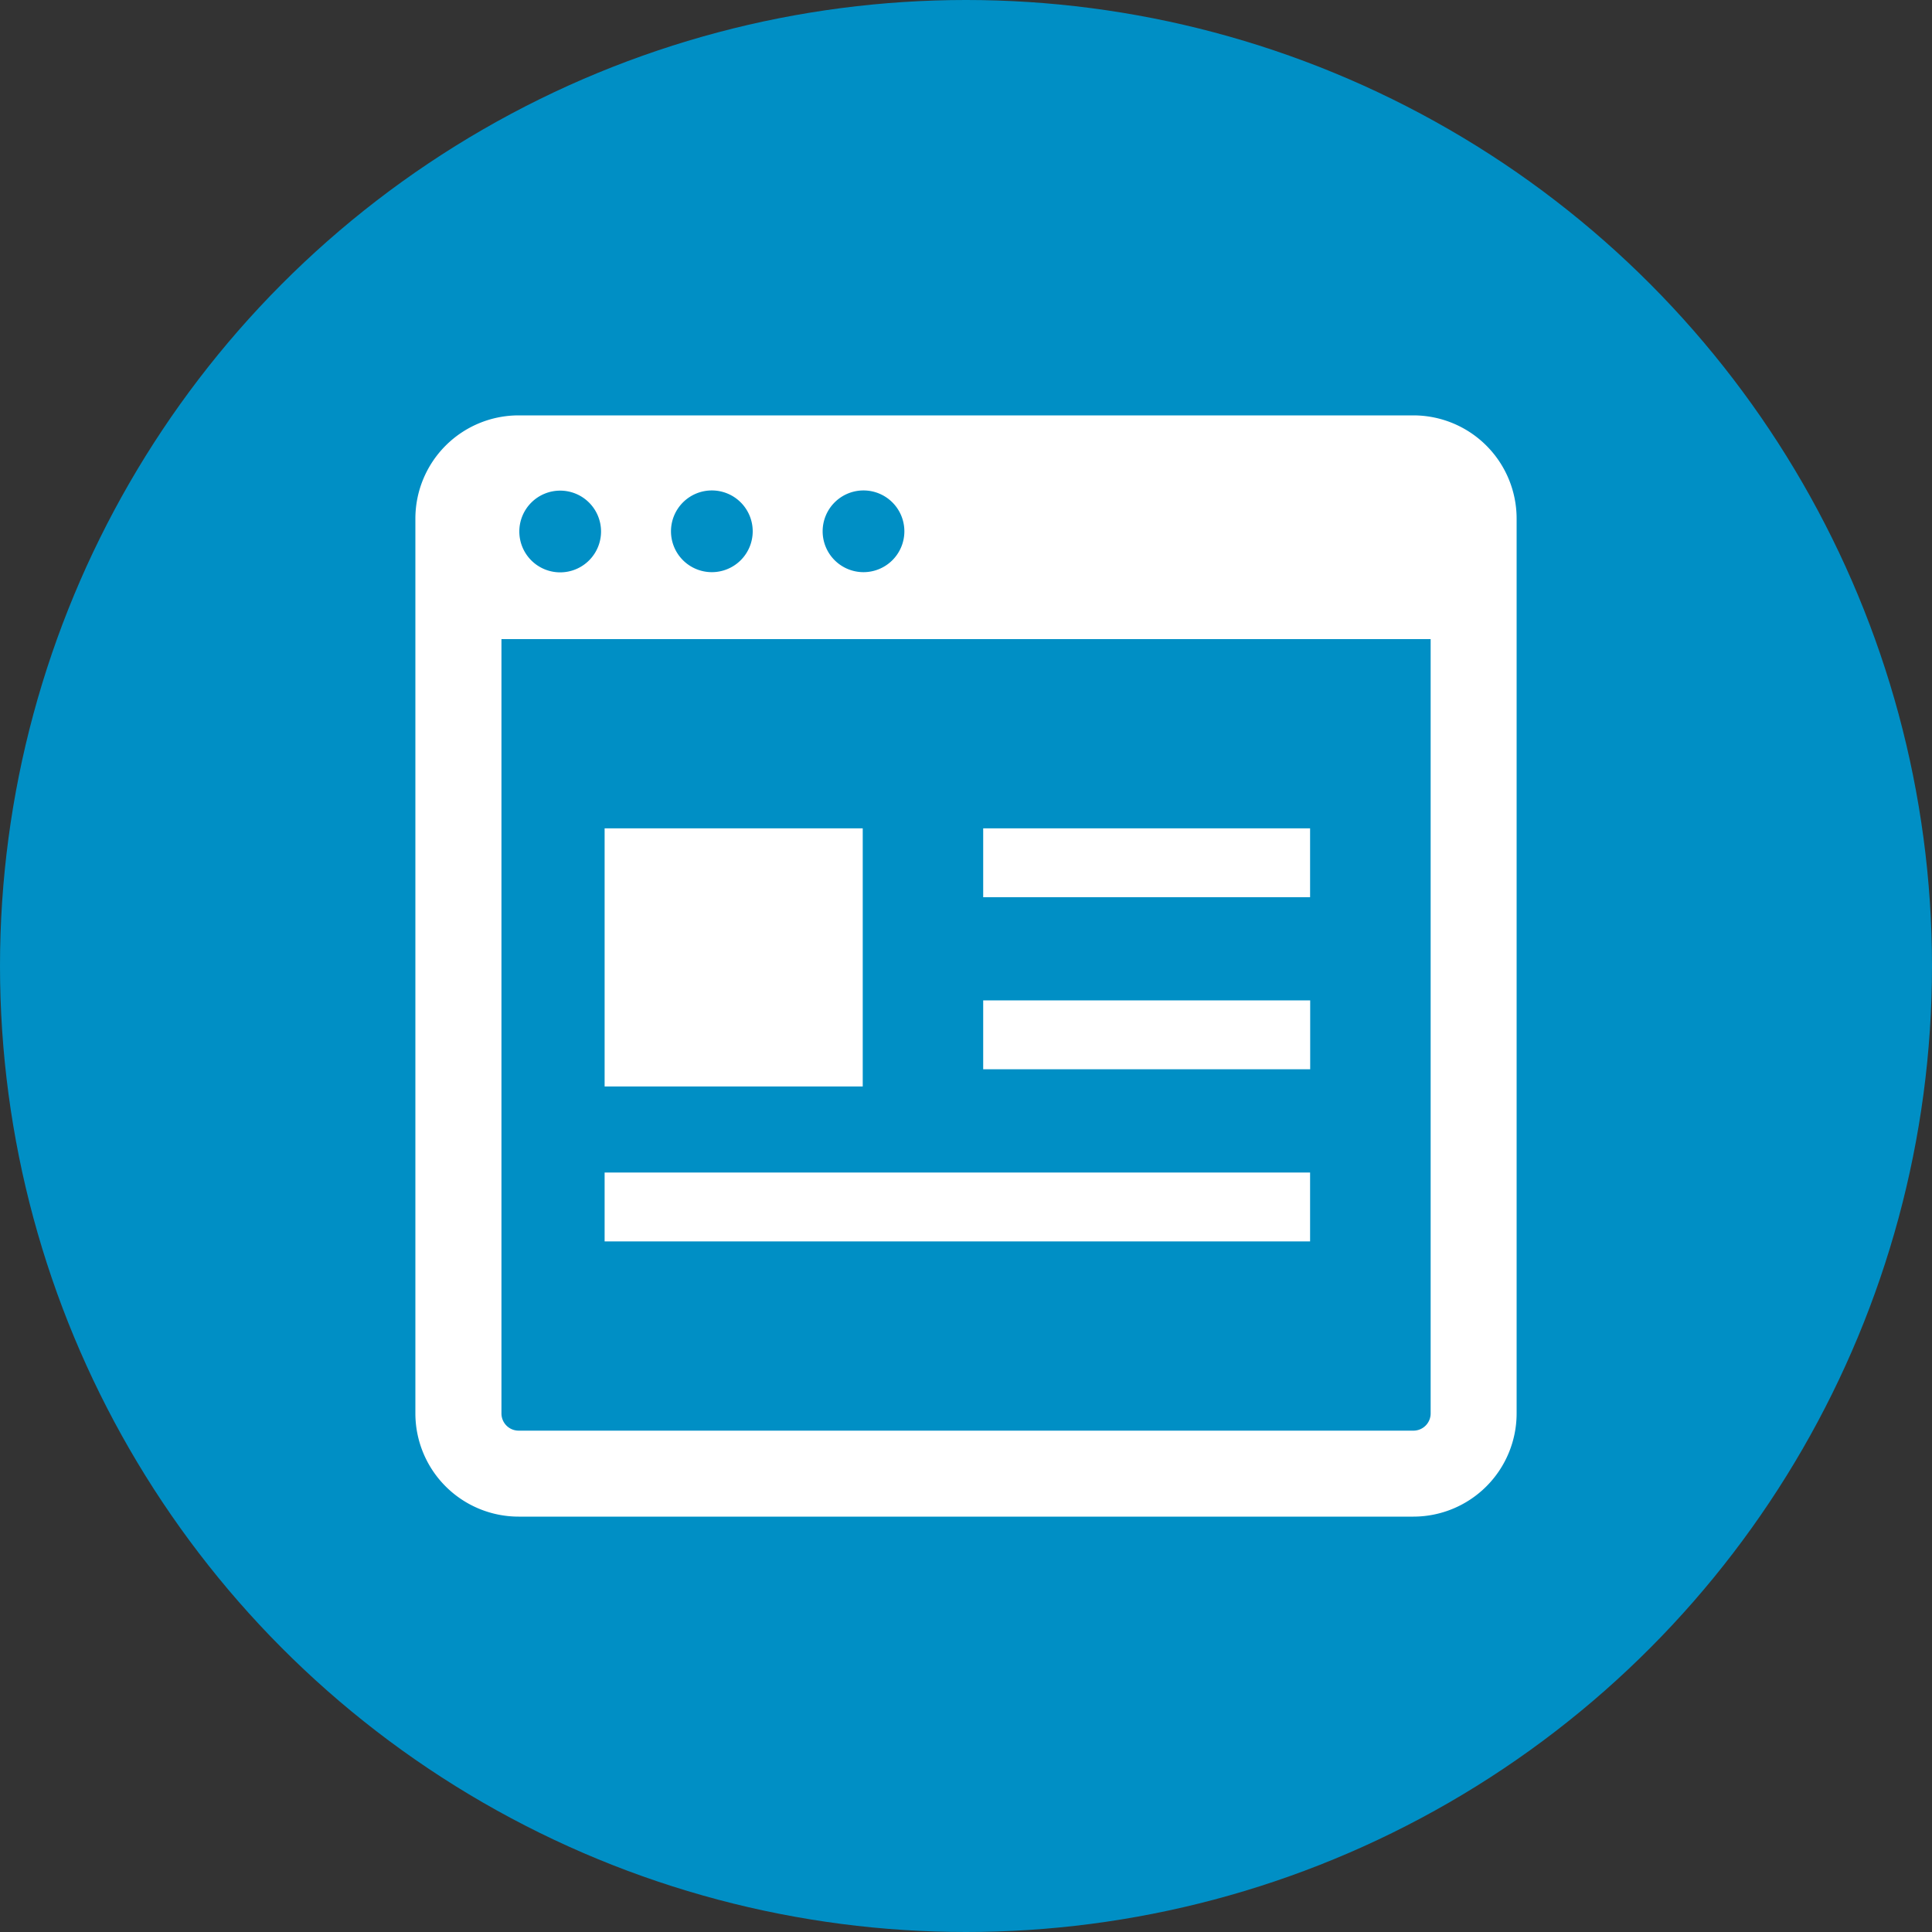
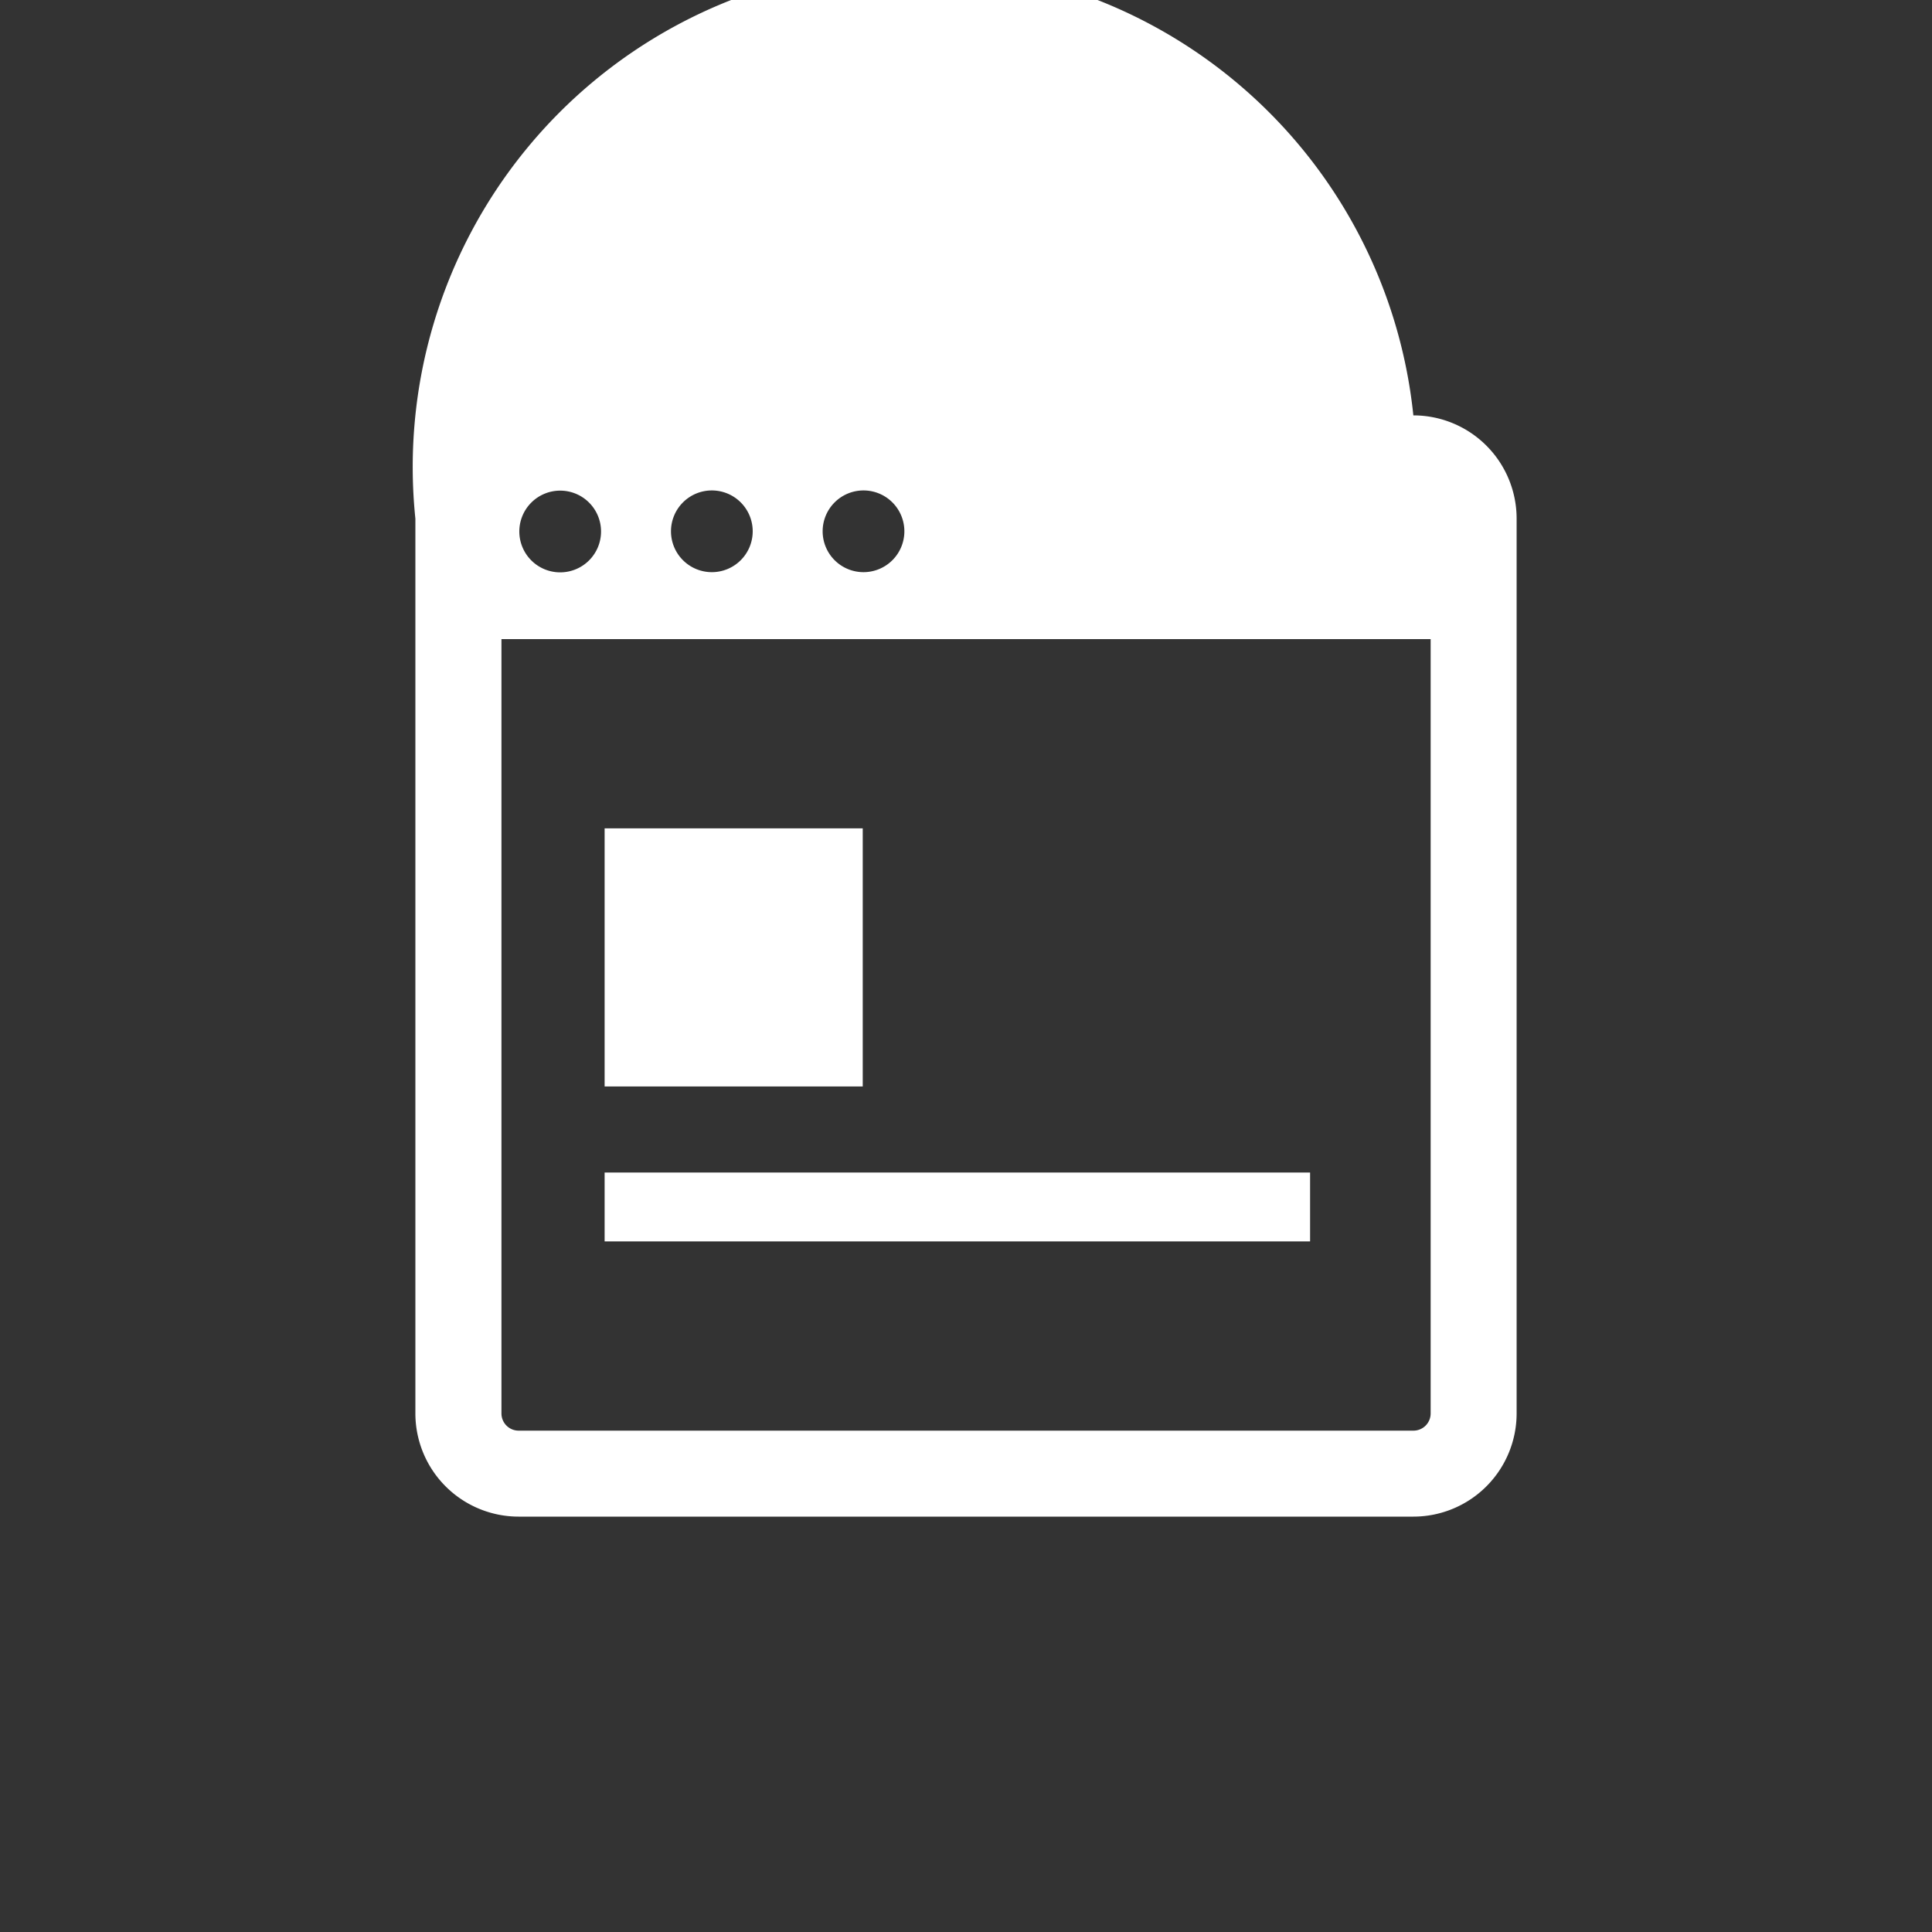
<svg xmlns="http://www.w3.org/2000/svg" id="レイヤー_1" data-name="レイヤー 1" viewBox="0 0 200 200">
  <rect x="0" y="0" width="200" height="200" fill="#333333" stroke="none" />
  <defs>
    <style>.cls-1{fill:#008fc5;}.cls-2{fill:#fff;}</style>
  </defs>
  <title>icon_flow_03</title>
-   <circle class="cls-1" cx="100" cy="100" r="100" />
-   <path class="cls-2" d="M43,53.69v92.63A10.69,10.69,0,0,0,53.69,157h92.63A10.69,10.69,0,0,0,157,146.31V53.69A10.69,10.69,0,0,0,146.31,43H53.69A10.69,10.69,0,0,0,43,53.69ZM62.22,55A4.23,4.23,0,1,1,58,50.79,4.23,4.23,0,0,1,62.22,55Zm15.7,0a4.23,4.23,0,1,1-4.23-4.23A4.23,4.23,0,0,1,77.92,55Zm15.7,0a4.23,4.23,0,1,1-4.23-4.23A4.23,4.23,0,0,1,93.62,55ZM51.91,66.16h96.19v80.16a1.78,1.78,0,0,1-1.78,1.78H53.69a1.78,1.78,0,0,1-1.78-1.78Z" />
-   <rect class="cls-2" x="101.78" y="85.75" width="33.84" height="7.13" />
+   <path class="cls-2" d="M43,53.69v92.63A10.69,10.69,0,0,0,53.69,157h92.63A10.69,10.69,0,0,0,157,146.31V53.69A10.69,10.69,0,0,0,146.31,43A10.69,10.69,0,0,0,43,53.69ZM62.22,55A4.23,4.23,0,1,1,58,50.79,4.23,4.23,0,0,1,62.22,55Zm15.7,0a4.23,4.23,0,1,1-4.23-4.23A4.23,4.23,0,0,1,77.92,55Zm15.7,0a4.23,4.23,0,1,1-4.23-4.23A4.23,4.23,0,0,1,93.62,55ZM51.91,66.16h96.19v80.16a1.78,1.78,0,0,1-1.78,1.78H53.69a1.78,1.78,0,0,1-1.78-1.78Z" />
  <rect class="cls-2" x="62.59" y="121.38" width="73.03" height="7.13" />
  <rect class="cls-2" x="62.59" y="85.75" width="26.72" height="26.72" />
-   <polygon class="cls-2" points="106 110.69 101.78 110.69 101.78 103.56 135.63 103.56 135.63 110.69 109.56 110.69 106 110.69" />
</svg>